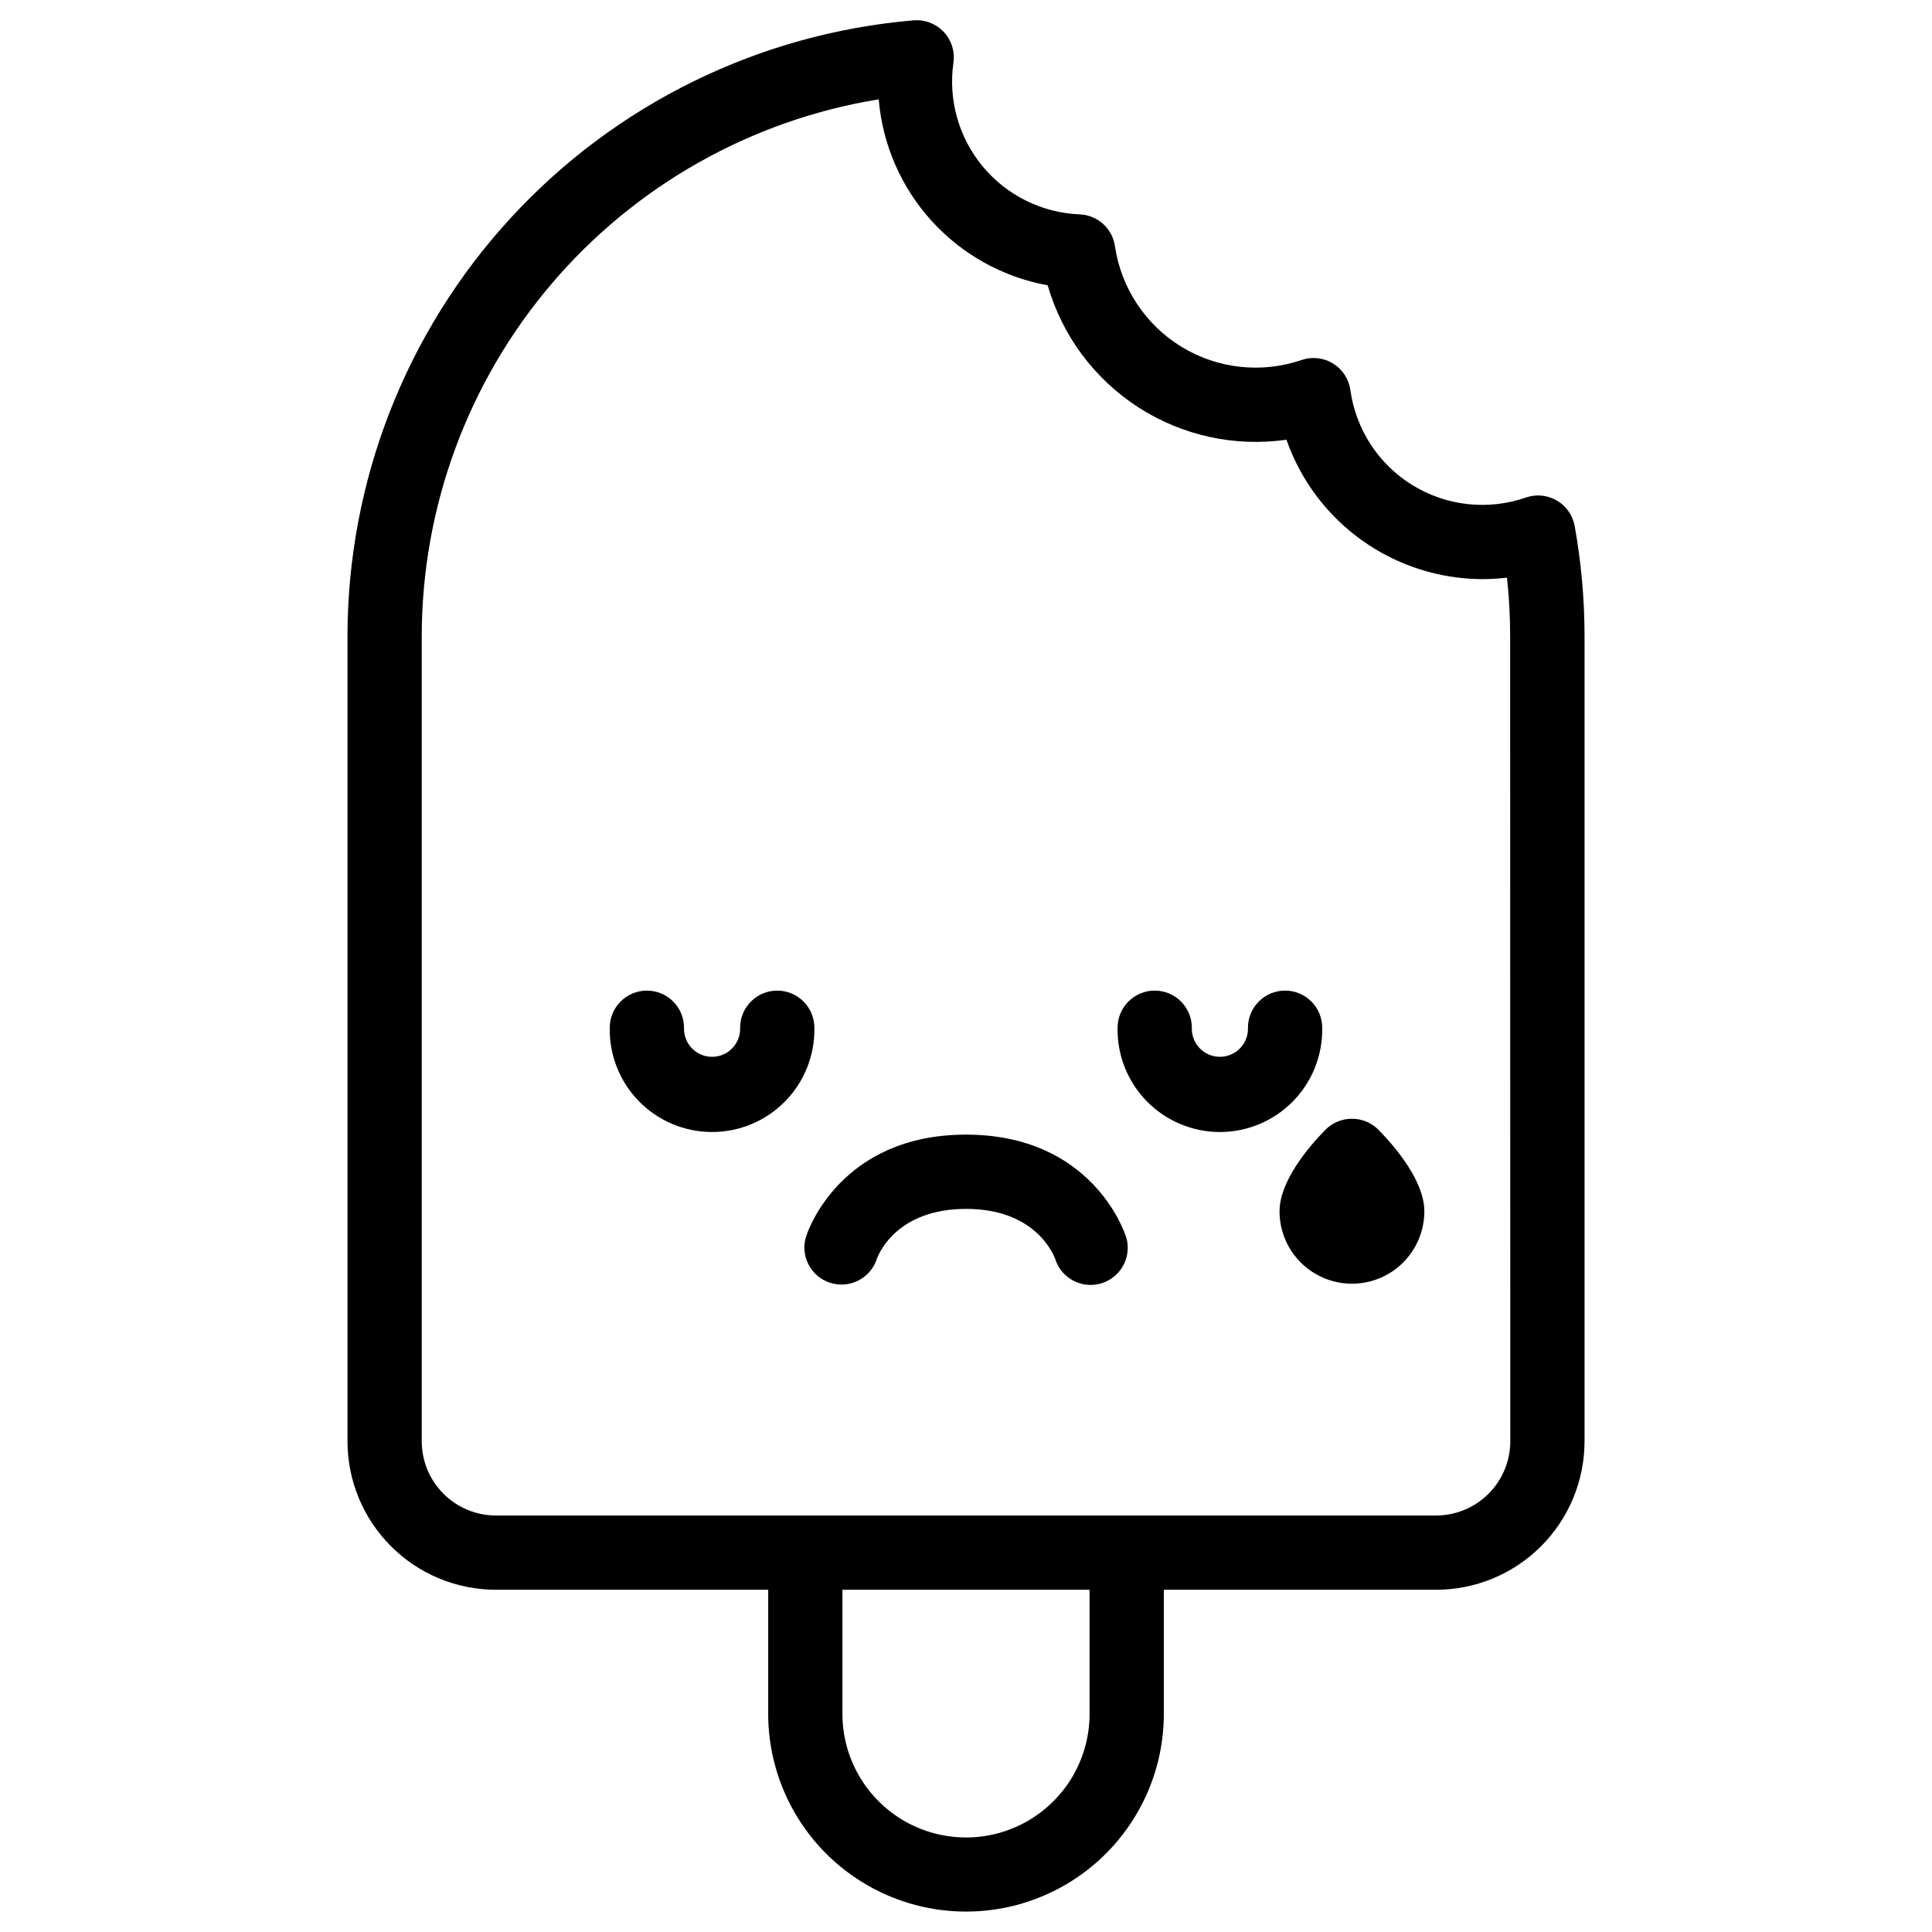
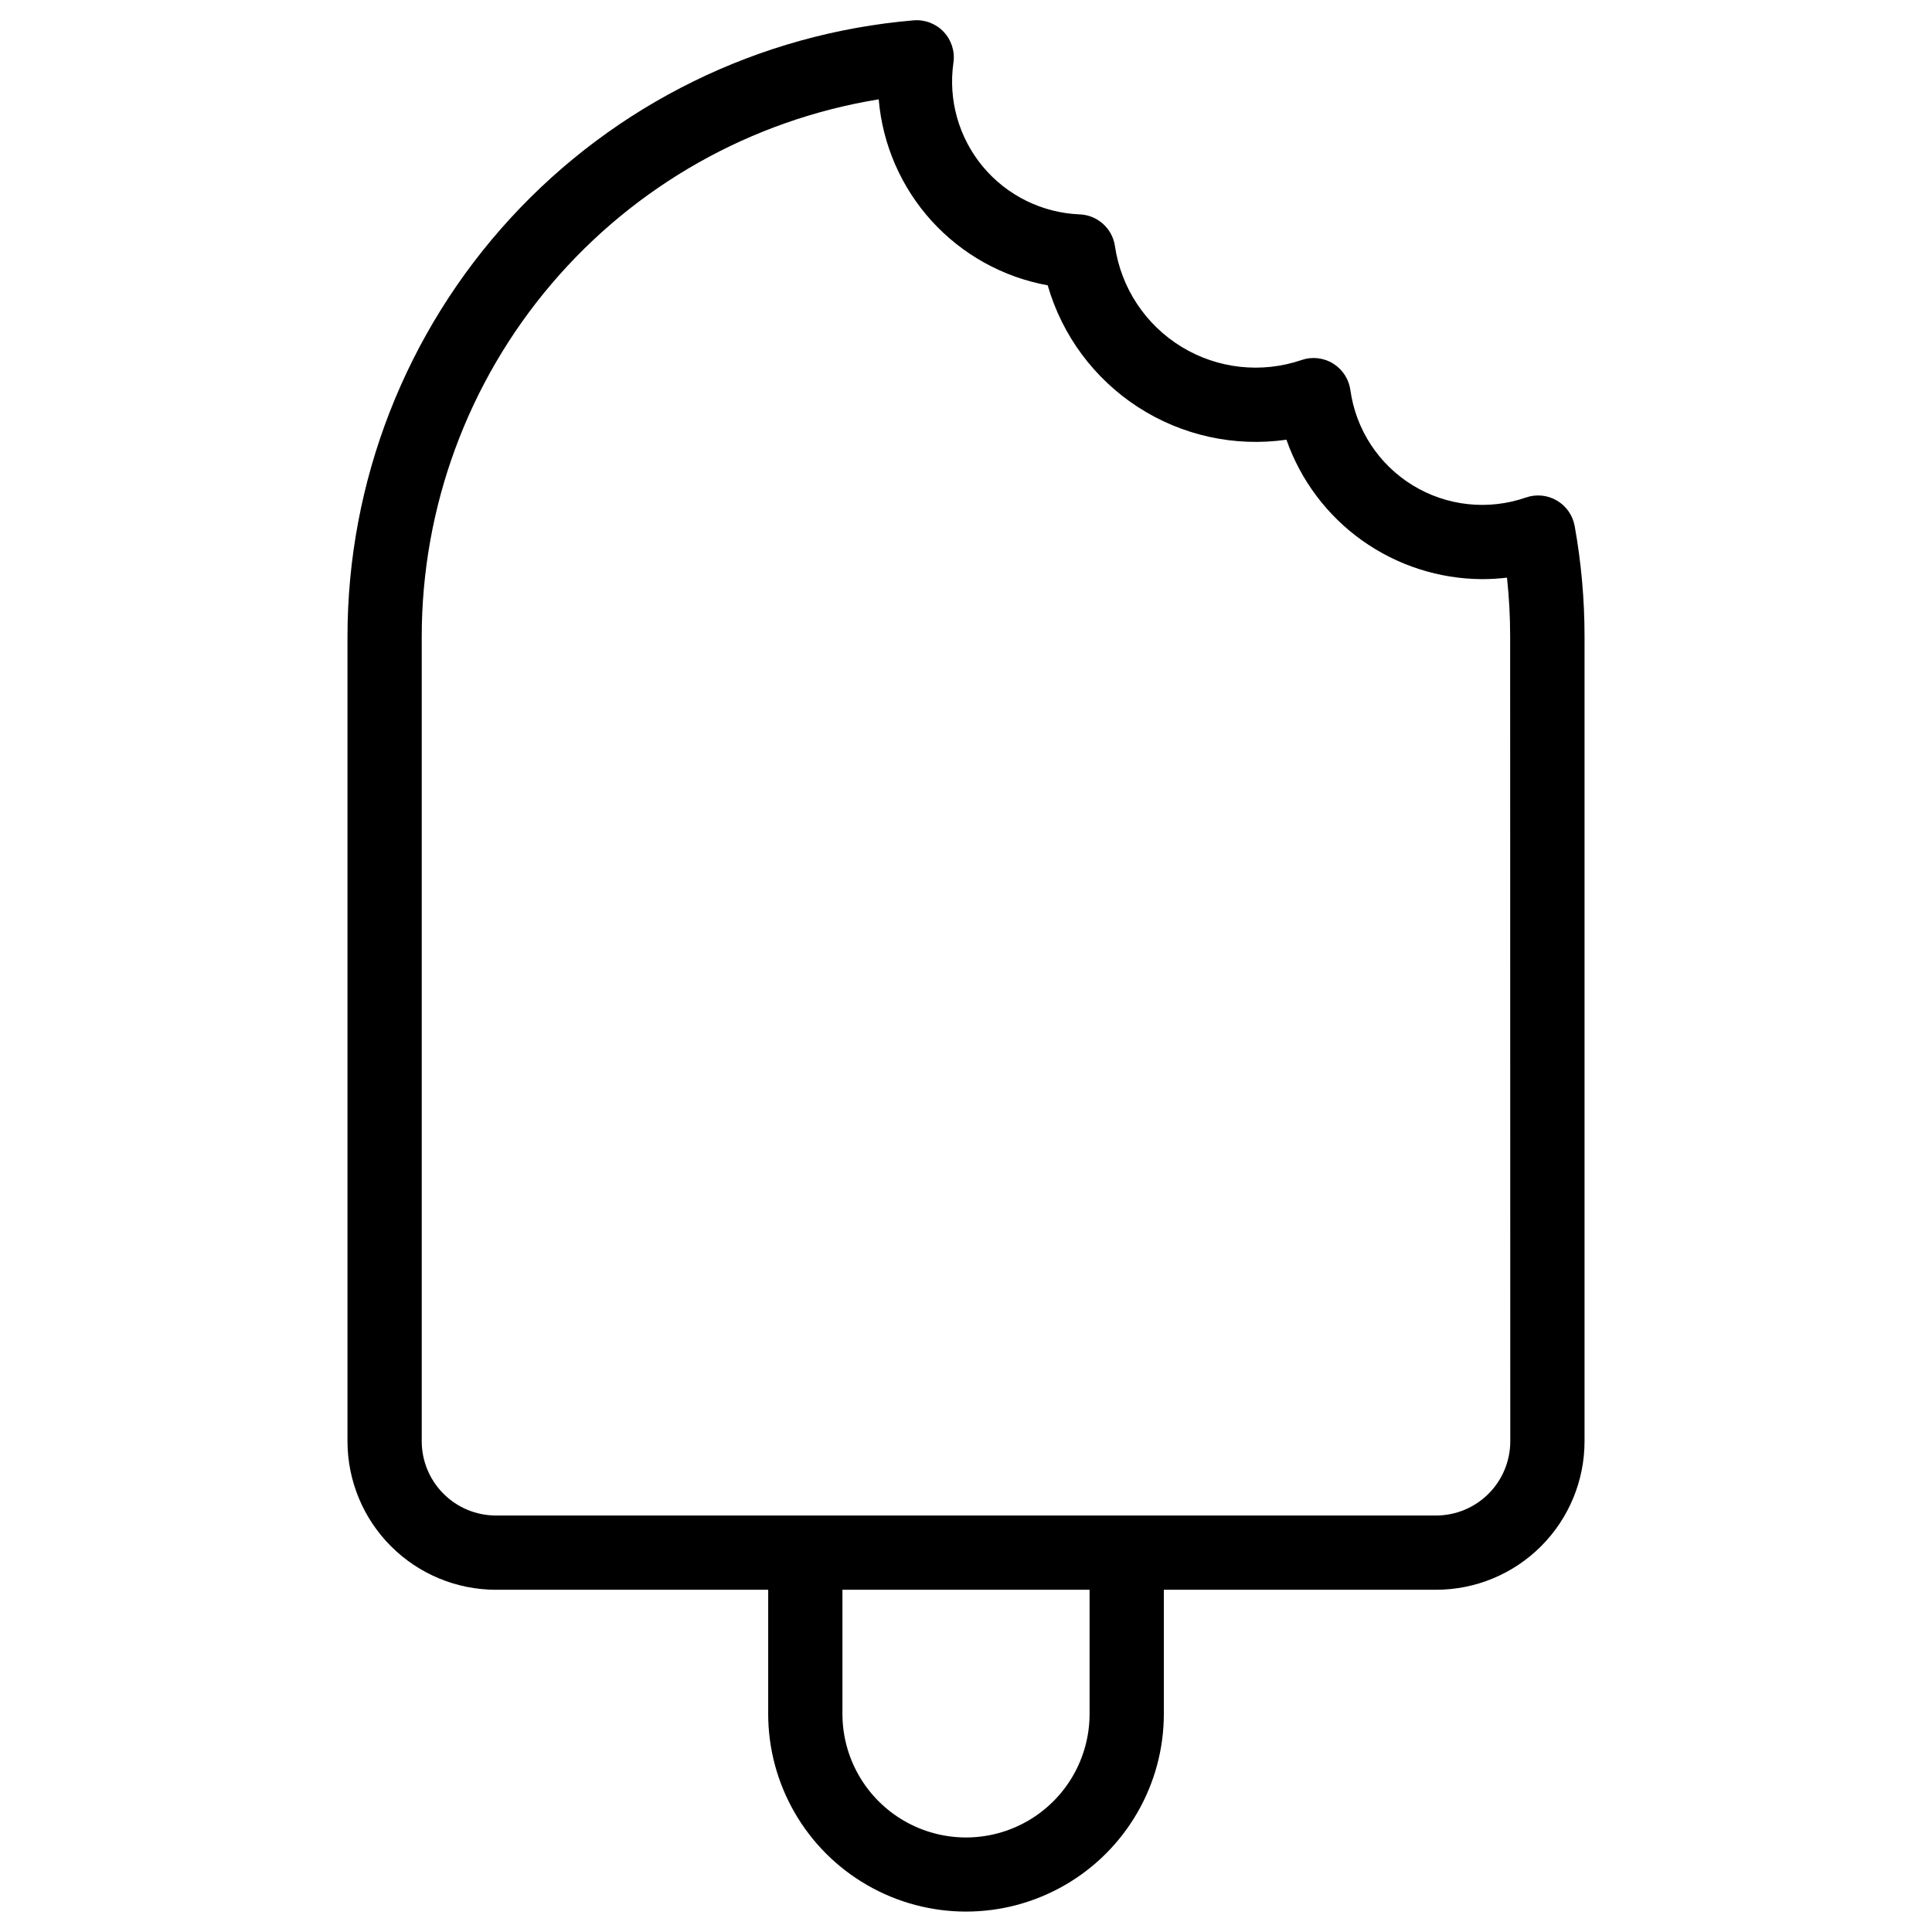
<svg xmlns="http://www.w3.org/2000/svg" fill="#000000" width="800px" height="800px" version="1.1" viewBox="144 144 512 512">
  <g>
    <path d="m561.3 283.39c-0.512-2.832-2.234-5.297-4.719-6.746-2.481-1.453-5.477-1.746-8.191-0.801-9.977 3.473-20.988 2.289-30-3.227-9.008-5.516-15.074-14.777-16.523-25.242-0.402-2.91-2.082-5.492-4.586-7.035-2.5-1.543-5.562-1.887-8.344-0.934-10.598 3.621-22.254 2.344-31.812-3.488s-16.027-15.613-17.652-26.691c-0.684-4.688-4.609-8.223-9.34-8.414-9.969-0.398-19.305-5.008-25.684-12.68-6.375-7.672-9.203-17.691-7.773-27.566 0.418-2.957-0.535-5.945-2.582-8.121-2.051-2.172-4.977-3.297-7.957-3.055-40.93 3.469-79.062 22.18-106.85 52.434-27.789 30.25-43.207 69.832-43.199 110.91v213.21c0 10.441 4.148 20.453 11.531 27.832 7.379 7.383 17.391 11.531 27.832 11.531h72.129v32.855h-0.004c0 18.73 9.992 36.039 26.215 45.402 16.219 9.367 36.207 9.367 52.426 0 16.223-9.363 26.215-26.672 26.215-45.402v-32.855h72.129c10.438 0 20.449-4.148 27.832-11.531 7.379-7.379 11.527-17.391 11.527-27.832v-213.23c0.004-9.836-0.875-19.648-2.617-29.324zm-128.55 314.81c0 11.699-6.242 22.508-16.375 28.359-10.133 5.852-22.613 5.852-32.746 0-10.133-5.852-16.375-16.66-16.375-28.359v-32.895h65.496zm111.49-72.258c0 5.223-2.074 10.227-5.766 13.918-3.691 3.691-8.695 5.766-13.914 5.766h-249.11c-5.223 0-10.227-2.074-13.918-5.766-3.691-3.691-5.766-8.695-5.766-13.918v-213.23c0.004-34.246 12.191-67.371 34.375-93.457 22.188-26.086 52.93-43.43 86.727-48.93 1.012 11.996 5.945 23.324 14.039 32.234 8.098 8.906 18.902 14.902 30.746 17.055 3.828 13.309 12.348 24.781 23.977 32.301s25.586 10.578 39.293 8.613c3.769 10.762 10.777 20.09 20.062 26.707 9.289 6.613 20.395 10.191 31.793 10.242 2.203-0.004 4.406-0.133 6.594-0.395 0.559 5.191 0.84 10.406 0.836 15.629z" />
-     <path d="m502.26 440.48c-2.652-0.004-5.191 1.059-7.047 2.953-4.527 4.633-12.121 13.609-12.121 21.578h-0.004c0 6.856 3.66 13.191 9.598 16.617 5.934 3.426 13.25 3.426 19.188 0 5.934-3.426 9.594-9.762 9.594-16.617 0-7.969-7.606-16.945-12.133-21.578-1.863-1.902-4.414-2.965-7.074-2.953z" />
-     <path d="m349.98 406.52c-5.434 0-9.84 4.406-9.84 9.84 0.074 2.019-0.676 3.981-2.078 5.434s-3.336 2.273-5.356 2.273-3.953-0.82-5.356-2.273c-1.402-1.453-2.152-3.414-2.078-5.434 0-5.434-4.406-9.84-9.84-9.84s-9.84 4.406-9.84 9.84c-0.141 7.281 2.656 14.309 7.754 19.508 5.102 5.199 12.078 8.129 19.359 8.129s14.258-2.93 19.359-8.129c5.098-5.199 7.894-12.227 7.754-19.508 0-2.609-1.035-5.113-2.879-6.957-1.848-1.848-4.352-2.883-6.961-2.883z" />
-     <path d="m494.4 416.36c0-5.434-4.402-9.84-9.84-9.84-5.434 0-9.84 4.406-9.84 9.84 0.074 2.019-0.676 3.981-2.078 5.434-1.402 1.453-3.336 2.273-5.356 2.273-2.019 0-3.953-0.82-5.356-2.273s-2.152-3.414-2.078-5.434c0-5.434-4.406-9.84-9.84-9.84s-9.84 4.406-9.84 9.84c-0.141 7.281 2.656 14.309 7.758 19.508 5.098 5.199 12.074 8.129 19.355 8.129s14.258-2.93 19.359-8.129c5.098-5.199 7.894-12.227 7.754-19.508z" />
-     <path d="m442.31 471.52c-0.344-1.094-8.984-26.832-42.312-26.832s-41.988 25.742-42.312 26.832c-0.348 1.008-0.523 2.066-0.523 3.129 0.035 4.84 3.582 8.938 8.367 9.66 4.785 0.727 9.387-2.137 10.852-6.746 0.668-1.789 5.676-13.195 23.617-13.195 17.938 0 22.926 11.406 23.617 13.195h-0.004c1.43 4.66 6.055 7.57 10.875 6.844 4.82-0.727 8.383-4.875 8.375-9.746 0-1.066-0.18-2.125-0.523-3.129z" />
  </g>
</svg>